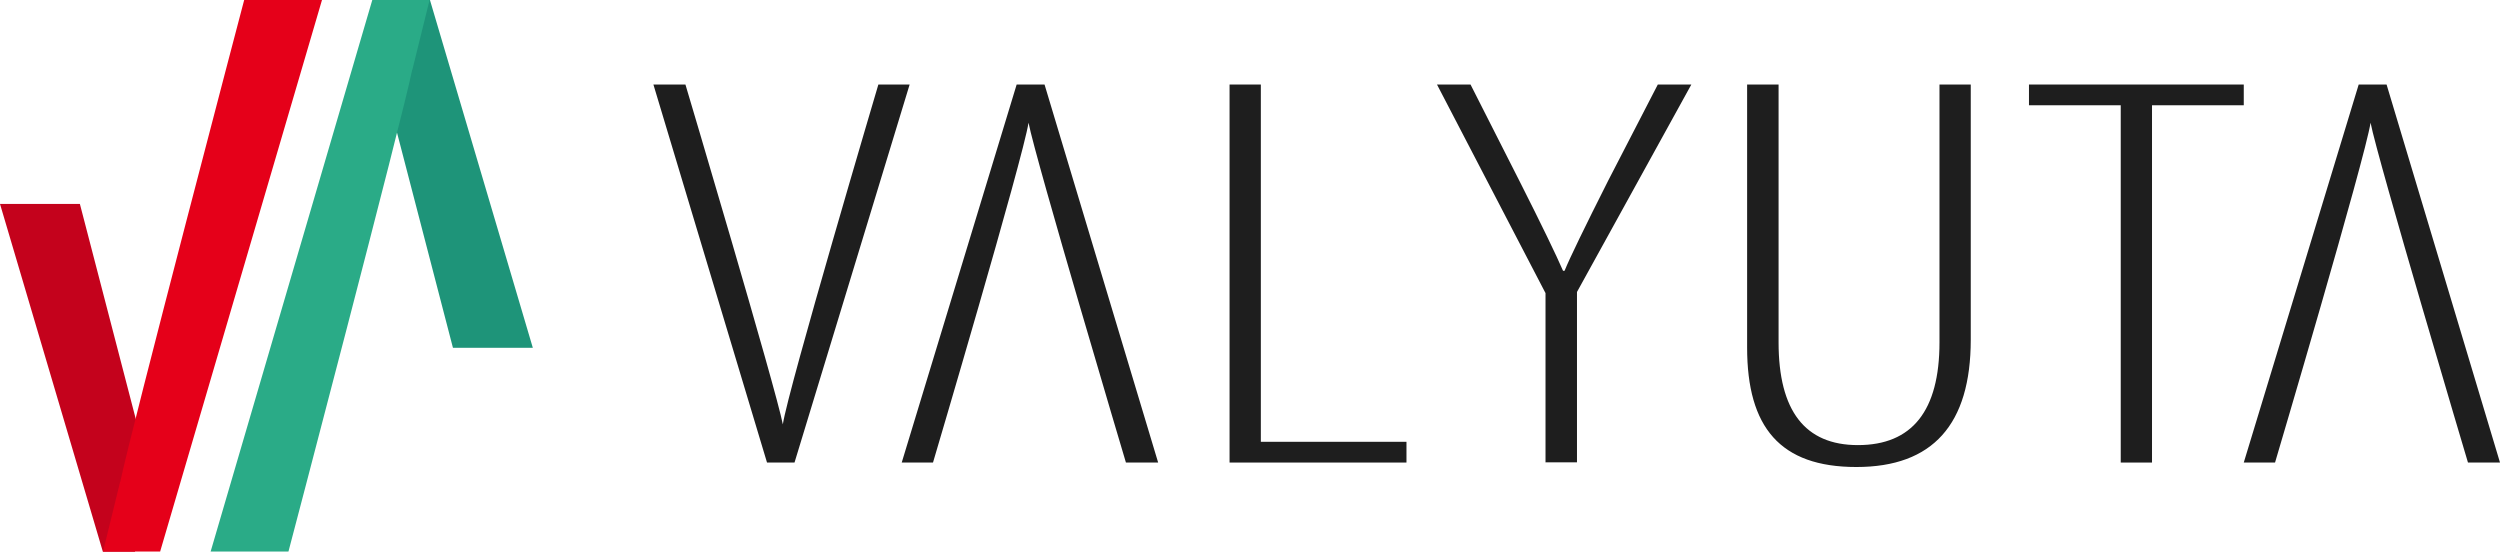
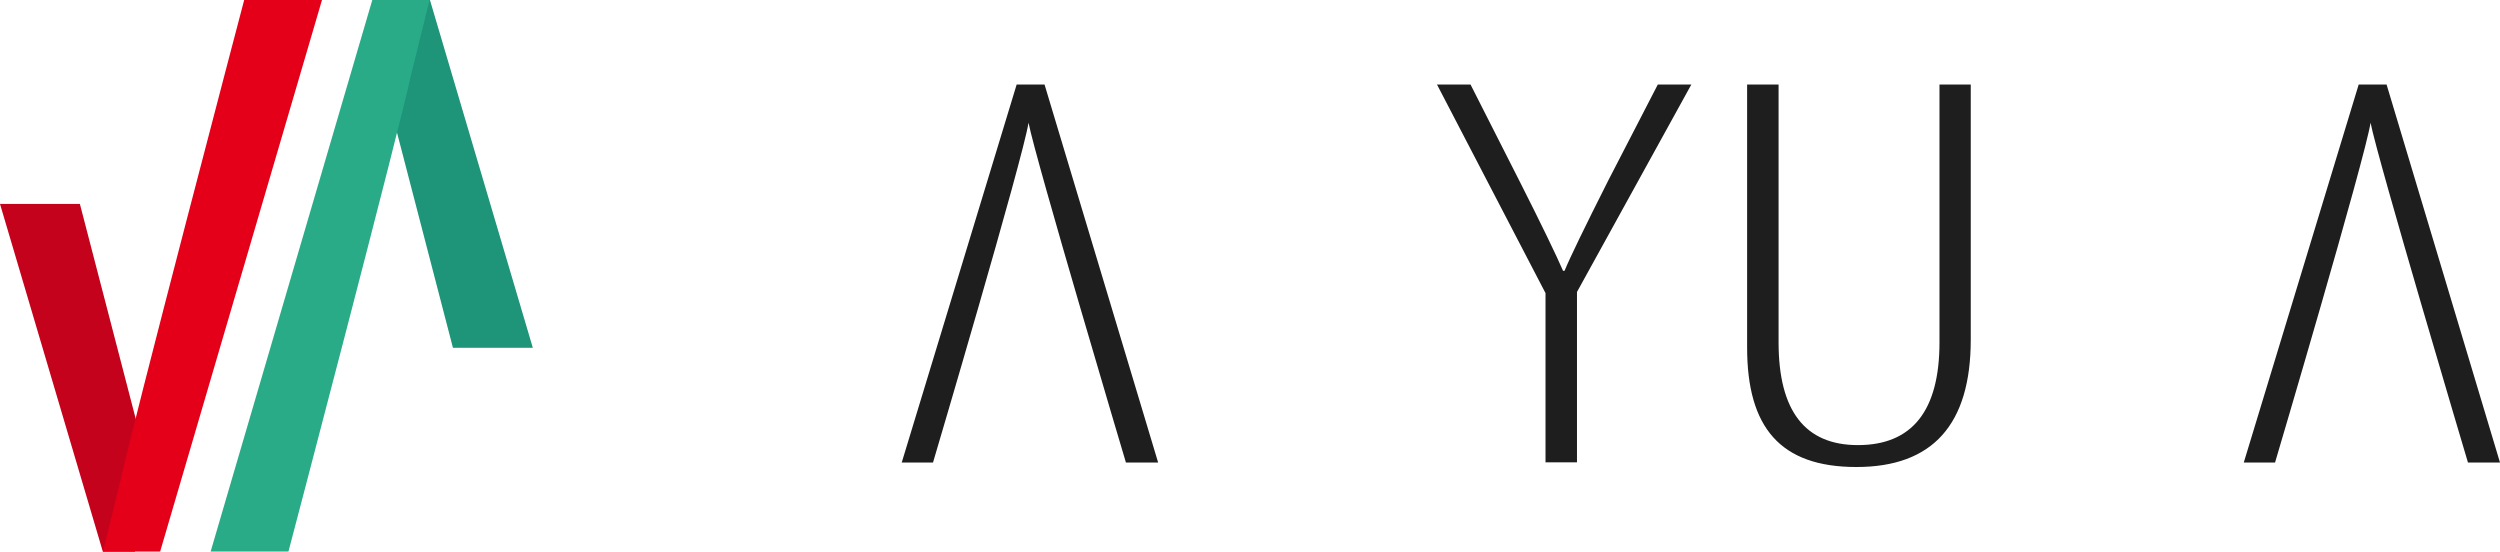
<svg xmlns="http://www.w3.org/2000/svg" width="290" height="64" viewBox="0 0 290 64" fill="none">
  <style>
		:root { --color: #1E1E1E; }
		@media (prefers-color-scheme: light) { :root { --color: #1E1E1E; } }
		@media (prefers-color-scheme: dark) { :root { --color: #FFFFFF; } }
		.fill {
		fill:#1E1E1E
		}
	</style>
-   <path d="M88.974 53.656L75.795 9.805H79.51C79.51 9.805 90.023 45.11 90.809 49.226C91.421 45.133 101.89 9.805 101.89 9.805H105.518L92.164 53.656H88.952H88.974Z" class="fill" />
  <path d="M121.167 9.805L134.345 53.656H130.608C130.608 53.656 120.096 18.372 119.309 14.235C118.697 18.305 108.228 53.656 108.228 53.656H104.6L117.932 9.805H121.167Z" class="fill" />
  <path d="M276.843 9.805L290 53.656H286.285C286.285 53.656 275.772 18.372 274.985 14.235C274.373 18.305 263.905 53.656 263.905 53.656H260.277L273.608 9.805H276.821H276.843Z" class="fill" />
-   <path d="M142.629 9.805H146.257V51.249H163.151V53.656H142.629V9.805Z" class="fill" />
  <path d="M179.28 53.656V34.002L166.691 9.805H170.582L176.33 21.139C178.865 26.153 180.526 29.594 181.313 31.415H181.488C182.1 29.909 183.804 26.401 186.558 20.936L192.306 9.805H196.196L182.93 33.867V53.633H179.302L179.28 53.656Z" class="fill" />
  <path d="M206.315 9.805V39.713C206.315 47.651 209.375 51.632 215.517 51.632C221.811 51.632 224.98 47.651 224.98 39.713V9.805H228.608V39.398C228.608 49.248 224.193 54.173 215.342 54.173C206.49 54.173 202.666 49.563 202.666 40.321V9.805H206.315Z" class="fill" />
-   <path d="M246.005 12.211H235.361V9.805H260.277V12.211H249.633V53.656H246.005V12.211Z" class="fill" />
-   <path d="M9.267 23.657H0L11.933 64H15.649L17.637 55.86L9.267 23.657Z" fill="#C4021C" />
+   <path d="M9.267 23.657H0L11.933 64H15.649L17.637 55.86L9.267 23.657" fill="#C4021C" />
  <path d="M28.325 0C28.325 0 15.08 50.328 13.944 55.927V55.859L11.955 63.977H18.577L37.351 0H28.325Z" fill="#E50019" />
  <path d="M52.541 40.343H61.807L49.874 0H46.159L44.17 8.141L52.541 40.343Z" fill="#1E9479" />
  <path d="M33.461 63.977C33.461 63.977 46.705 13.65 47.82 8.073V8.141L49.83 0H43.186L24.434 63.977H33.439H33.461Z" fill="#2AAB87" />
</svg>